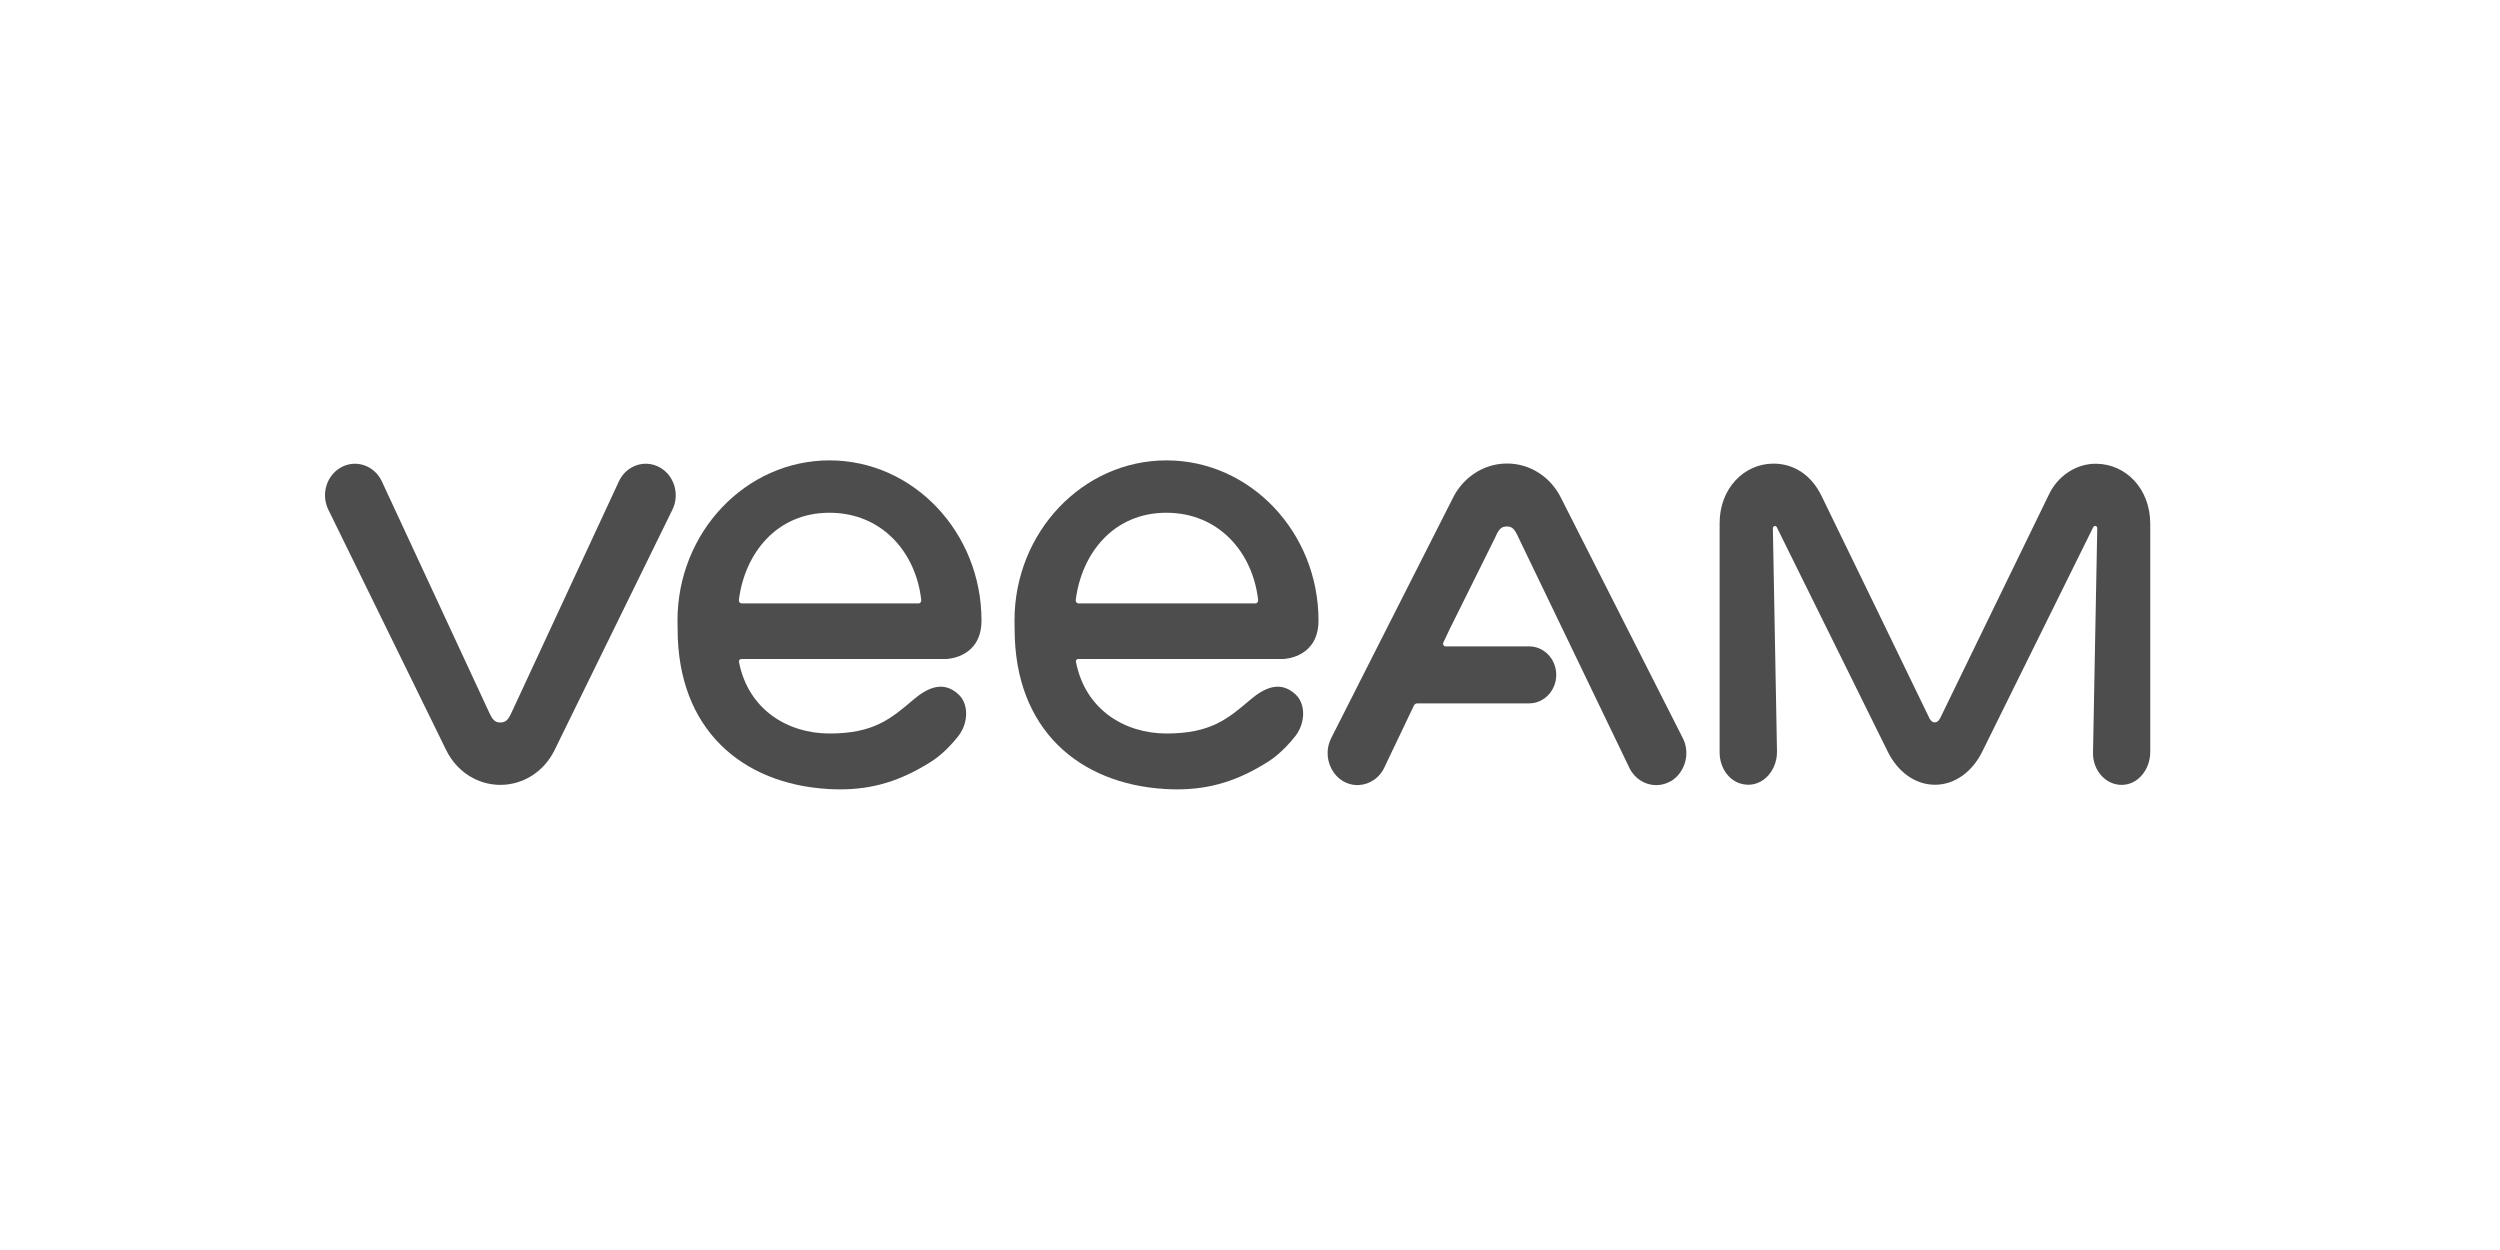
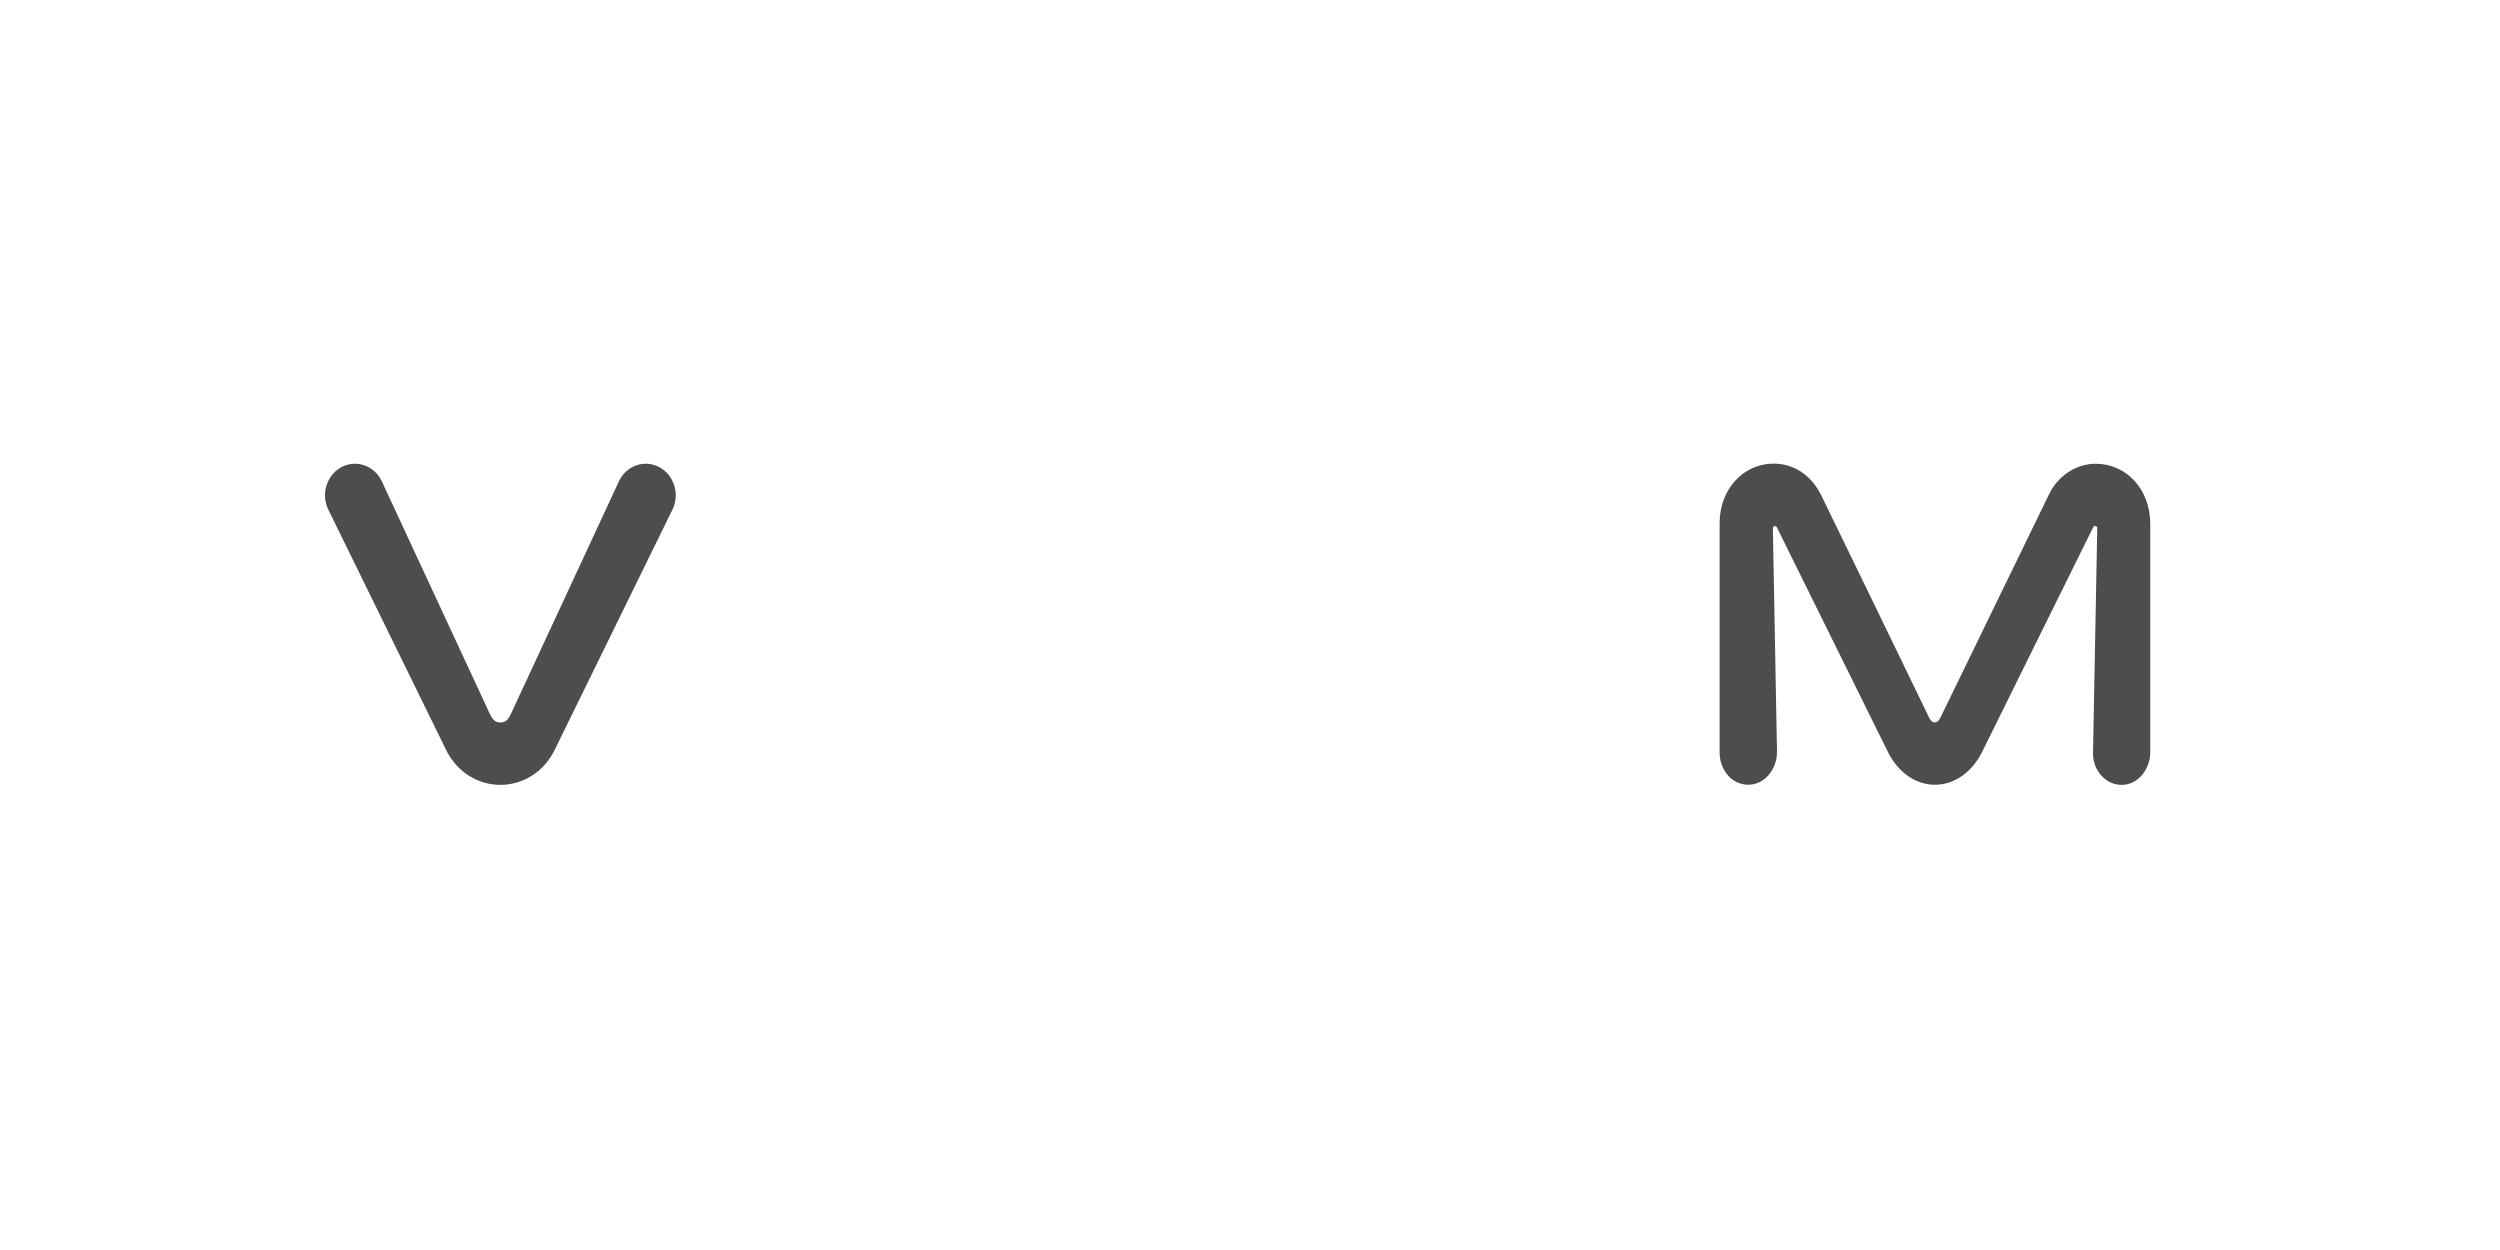
<svg xmlns="http://www.w3.org/2000/svg" version="1.1" id="Layer_1" x="0px" y="0px" viewBox="0 0 200 100" style="enable-background:new 0 0 200 100;" xml:space="preserve">
  <style type="text/css">
	.st0{fill:#4D4D4D;}
</style>
  <g id="New_Symbol_69">
</g>
  <g id="New_Symbol_66">
</g>
  <g id="New_Symbol_63">
</g>
  <g id="New_Symbol_67">
</g>
  <g id="New_Symbol_64">
    <g id="New_Symbol_70">
	</g>
    <g id="New_Symbol_37">
	</g>
  </g>
  <g id="New_Symbol_121">
</g>
  <g>
-     <path class="st0" d="M52.76,37.38c-1.18-0.64-2.63-0.15-3.23,1.09l-8.66,18.65l0,0c-0.2,0.4-0.38,0.68-0.84,0.68   s-0.64-0.28-0.84-0.68l0,0l-8.66-18.65c-0.61-1.24-2.05-1.73-3.23-1.09c-1.18,0.64-1.64,2.17-1.03,3.4l8.46,17.26L35.69,60   c0.84,1.72,2.5,2.79,4.34,2.79c1.83,0,3.5-1.07,4.34-2.79l0.96-1.96l8.46-17.26C54.4,39.55,53.94,38.02,52.76,37.38z" />
+     <path class="st0" d="M52.76,37.38c-1.18-0.64-2.63-0.15-3.23,1.09l-8.66,18.65l0,0c-0.2,0.4-0.38,0.68-0.84,0.68   s-0.64-0.28-0.84-0.68l-8.66-18.65c-0.61-1.24-2.05-1.73-3.23-1.09c-1.18,0.64-1.64,2.17-1.03,3.4l8.46,17.26L35.69,60   c0.84,1.72,2.5,2.79,4.34,2.79c1.83,0,3.5-1.07,4.34-2.79l0.96-1.96l8.46-17.26C54.4,39.55,53.94,38.02,52.76,37.38z" />
    <path class="st0" d="M167.68,37.1c-1.63-0.01-3.06,1.01-3.74,2.41c-2.2,4.49-8.67,17.85-8.7,17.89c-0.05,0.08-0.18,0.39-0.46,0.39   c-0.26,0-0.42-0.29-0.46-0.4l0,0c-2.15-4.43-6.38-13.19-8.6-17.72c-0.85-1.75-2.29-2.58-3.84-2.58h0c-2.38,0-4.31,2.01-4.31,4.75   V60.2c0,1.12,0.64,2.15,1.62,2.47c1.6,0.52,2.97-0.87,2.97-2.52l-0.33-17.89c0-0.18,0.22-0.25,0.31-0.09l8.84,17.88   c0.82,1.71,2.24,2.73,3.82,2.73c1.57,0,3-1.02,3.82-2.73l8.84-17.88c0.09-0.17,0.32-0.1,0.32,0.09l-0.34,18   c0,1.42,1.06,2.57,2.36,2.53c1.26-0.04,2.22-1.25,2.22-2.63c0,0,0-13.73,0-18.3C172,39.09,170.07,37.11,167.68,37.1z" />
-     <path class="st0" d="M134.63,59.06l-9.74-19.21c-0.84-1.71-2.5-2.77-4.33-2.77c-1.15,0-2.23,0.42-3.08,1.15   c-0.51,0.44-0.95,0.99-1.26,1.63l-9.69,19.12c-0.01,0.02-0.02,0.04-0.03,0.06l-0.01,0.03c-0.45,0.89-0.34,1.94,0.19,2.7   c0.01,0.02,0.03,0.04,0.04,0.06c0.01,0.02,0.03,0.04,0.05,0.06c0.17,0.23,0.38,0.42,0.64,0.58c0.82,0.5,1.79,0.42,2.52-0.09   c0.01-0.01,0.02-0.01,0.03-0.02c0.05-0.04,0.1-0.08,0.15-0.12c0.04-0.03,0.08-0.07,0.12-0.11c0.02-0.02,0.03-0.03,0.05-0.05   c0.17-0.18,0.32-0.38,0.44-0.62l0.36-0.76l2.03-4.25c0.05-0.11,0.16-0.18,0.27-0.18l0,0h8.95c0,0,0,0,0,0   c1.2,0,2.17-1.03,2.17-2.28c0-1.26-0.97-2.28-2.17-2.28h-5.37l0,0h-1.32c-0.14,0-0.23-0.15-0.18-0.29l0.5-1.06l3.66-7.37l0.01-0.03   c0.01-0.01,0.01-0.03,0.02-0.04c0,0,0,0,0,0c0.06-0.12,0.25-0.65,0.61-0.76c0.2-0.06,0.4-0.05,0.54-0.01   c0.37,0.11,0.54,0.57,0.7,0.9c0,0,0,0,0,0l8.87,18.42c0.43,0.85,1.26,1.34,2.12,1.34c0.27,0,0.55-0.05,0.82-0.15   c0.02-0.01,0.03-0.01,0.05-0.02c0.07-0.03,0.13-0.06,0.19-0.09c0.02-0.01,0.05-0.02,0.07-0.03c0.01-0.01,0.02-0.02,0.04-0.02   c0.02-0.01,0.04-0.02,0.06-0.03c0.03-0.02,0.05-0.04,0.08-0.06c0.02-0.02,0.05-0.03,0.07-0.05c0.03-0.03,0.07-0.05,0.1-0.08   c0.04-0.03,0.08-0.07,0.12-0.1c0.01-0.01,0.02-0.02,0.03-0.03C134.92,61.35,135.15,60.1,134.63,59.06z" />
    <g>
-       <path class="st0" d="M59.29,52.72h16.38c0.31,0,2.85-0.21,2.85-3.08c0-7.06-5.46-12.81-12.16-12.81c-6.7,0-12.16,5.75-12.16,12.81    c0,0.16,0.01,0.61,0.01,0.67c-0.01,8.06,5.17,12.4,12.03,12.81c0.33,0.02,0.65,0.03,0.96,0.03c2.64,0,4.86-0.68,7.28-2.21    c0.25-0.15,1.21-0.8,2.2-2.07c0.78-1.01,0.85-2.53,0-3.32c-1.23-1.14-2.5-0.52-3.63,0.44c-1.78,1.51-3.15,2.69-6.69,2.69    c-3.34,0-6.49-1.9-7.24-5.71C59.09,52.85,59.17,52.72,59.29,52.72z M59.11,48c0.46-3.7,3-6.98,7.24-6.98s6.93,3.21,7.35,6.98    c0.01,0.14-0.07,0.27-0.21,0.27H59.32C59.19,48.26,59.09,48.14,59.11,48z" />
-     </g>
+       </g>
    <g>
-       <path class="st0" d="M86.25,52.72h16.38c0.31,0,2.85-0.21,2.85-3.08c0-7.06-5.46-12.81-12.16-12.81    c-6.71,0-12.16,5.75-12.16,12.81c0,0.16,0.01,0.61,0.01,0.67c-0.01,8.06,5.17,12.4,12.03,12.81c0.33,0.02,0.65,0.03,0.96,0.03    c2.64,0,4.86-0.68,7.28-2.21c0.25-0.15,1.21-0.8,2.2-2.07c0.78-1.01,0.85-2.53,0-3.32c-1.23-1.14-2.5-0.52-3.63,0.44    c-1.78,1.51-3.15,2.69-6.69,2.69c-3.34,0-6.49-1.9-7.24-5.71C86.04,52.85,86.12,52.72,86.25,52.72z M86.06,48    c0.46-3.7,3-6.98,7.24-6.98c4.24,0,6.93,3.21,7.35,6.98c0.01,0.14-0.07,0.27-0.21,0.27H86.26C86.14,48.26,86.04,48.14,86.06,48z" />
-     </g>
+       </g>
  </g>
</svg>